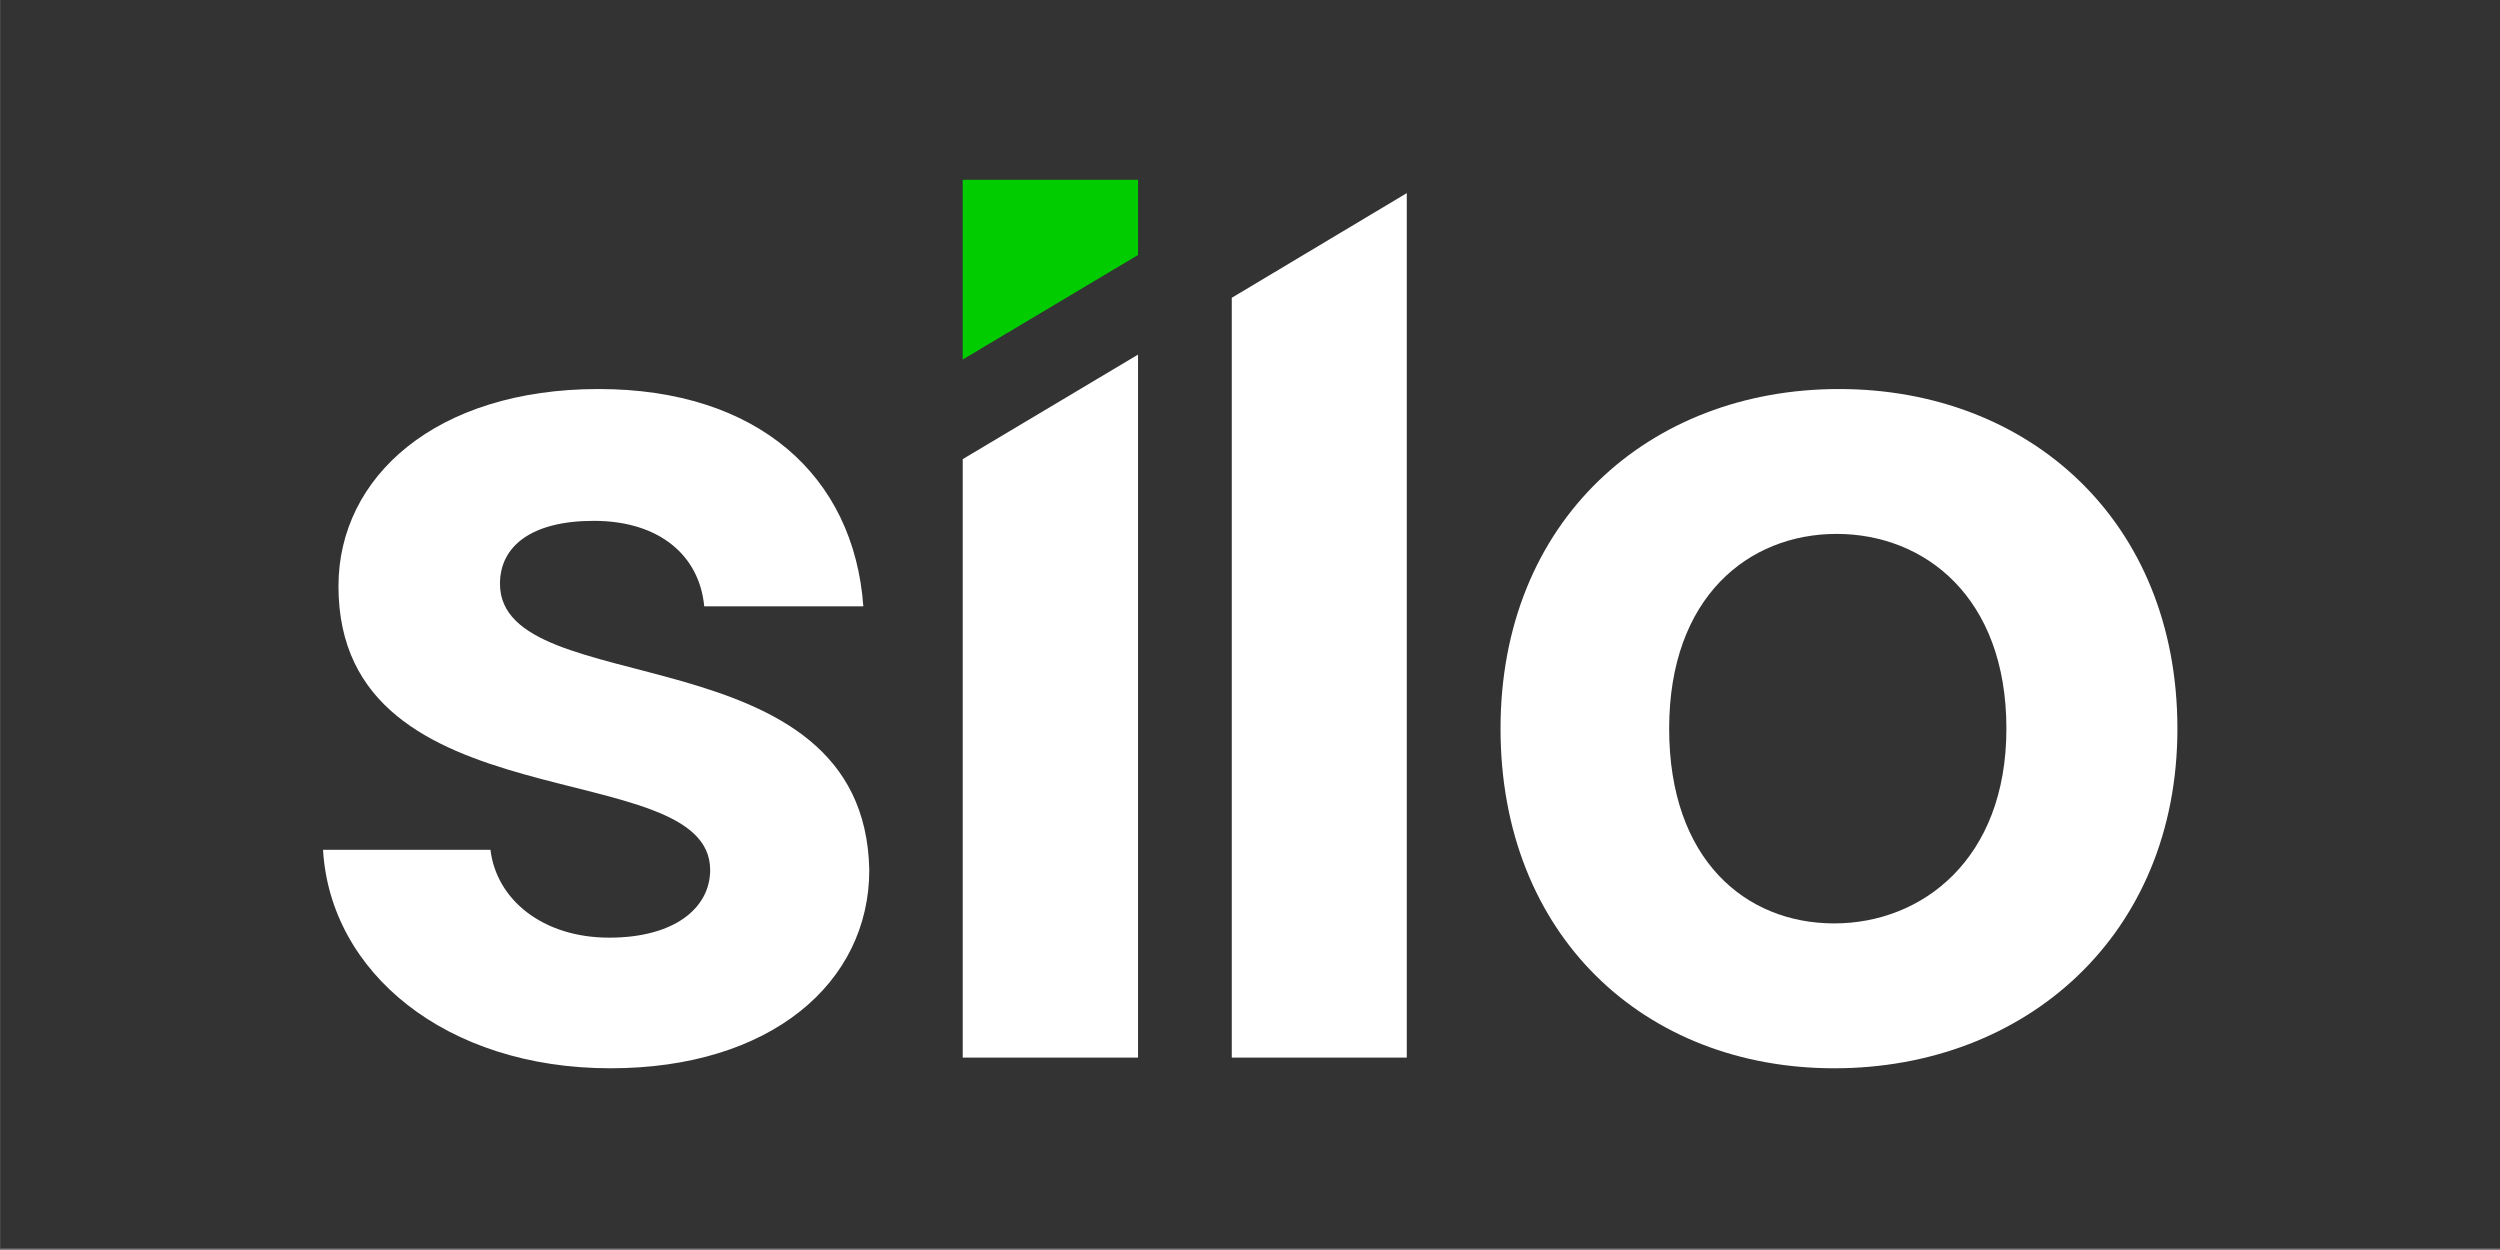
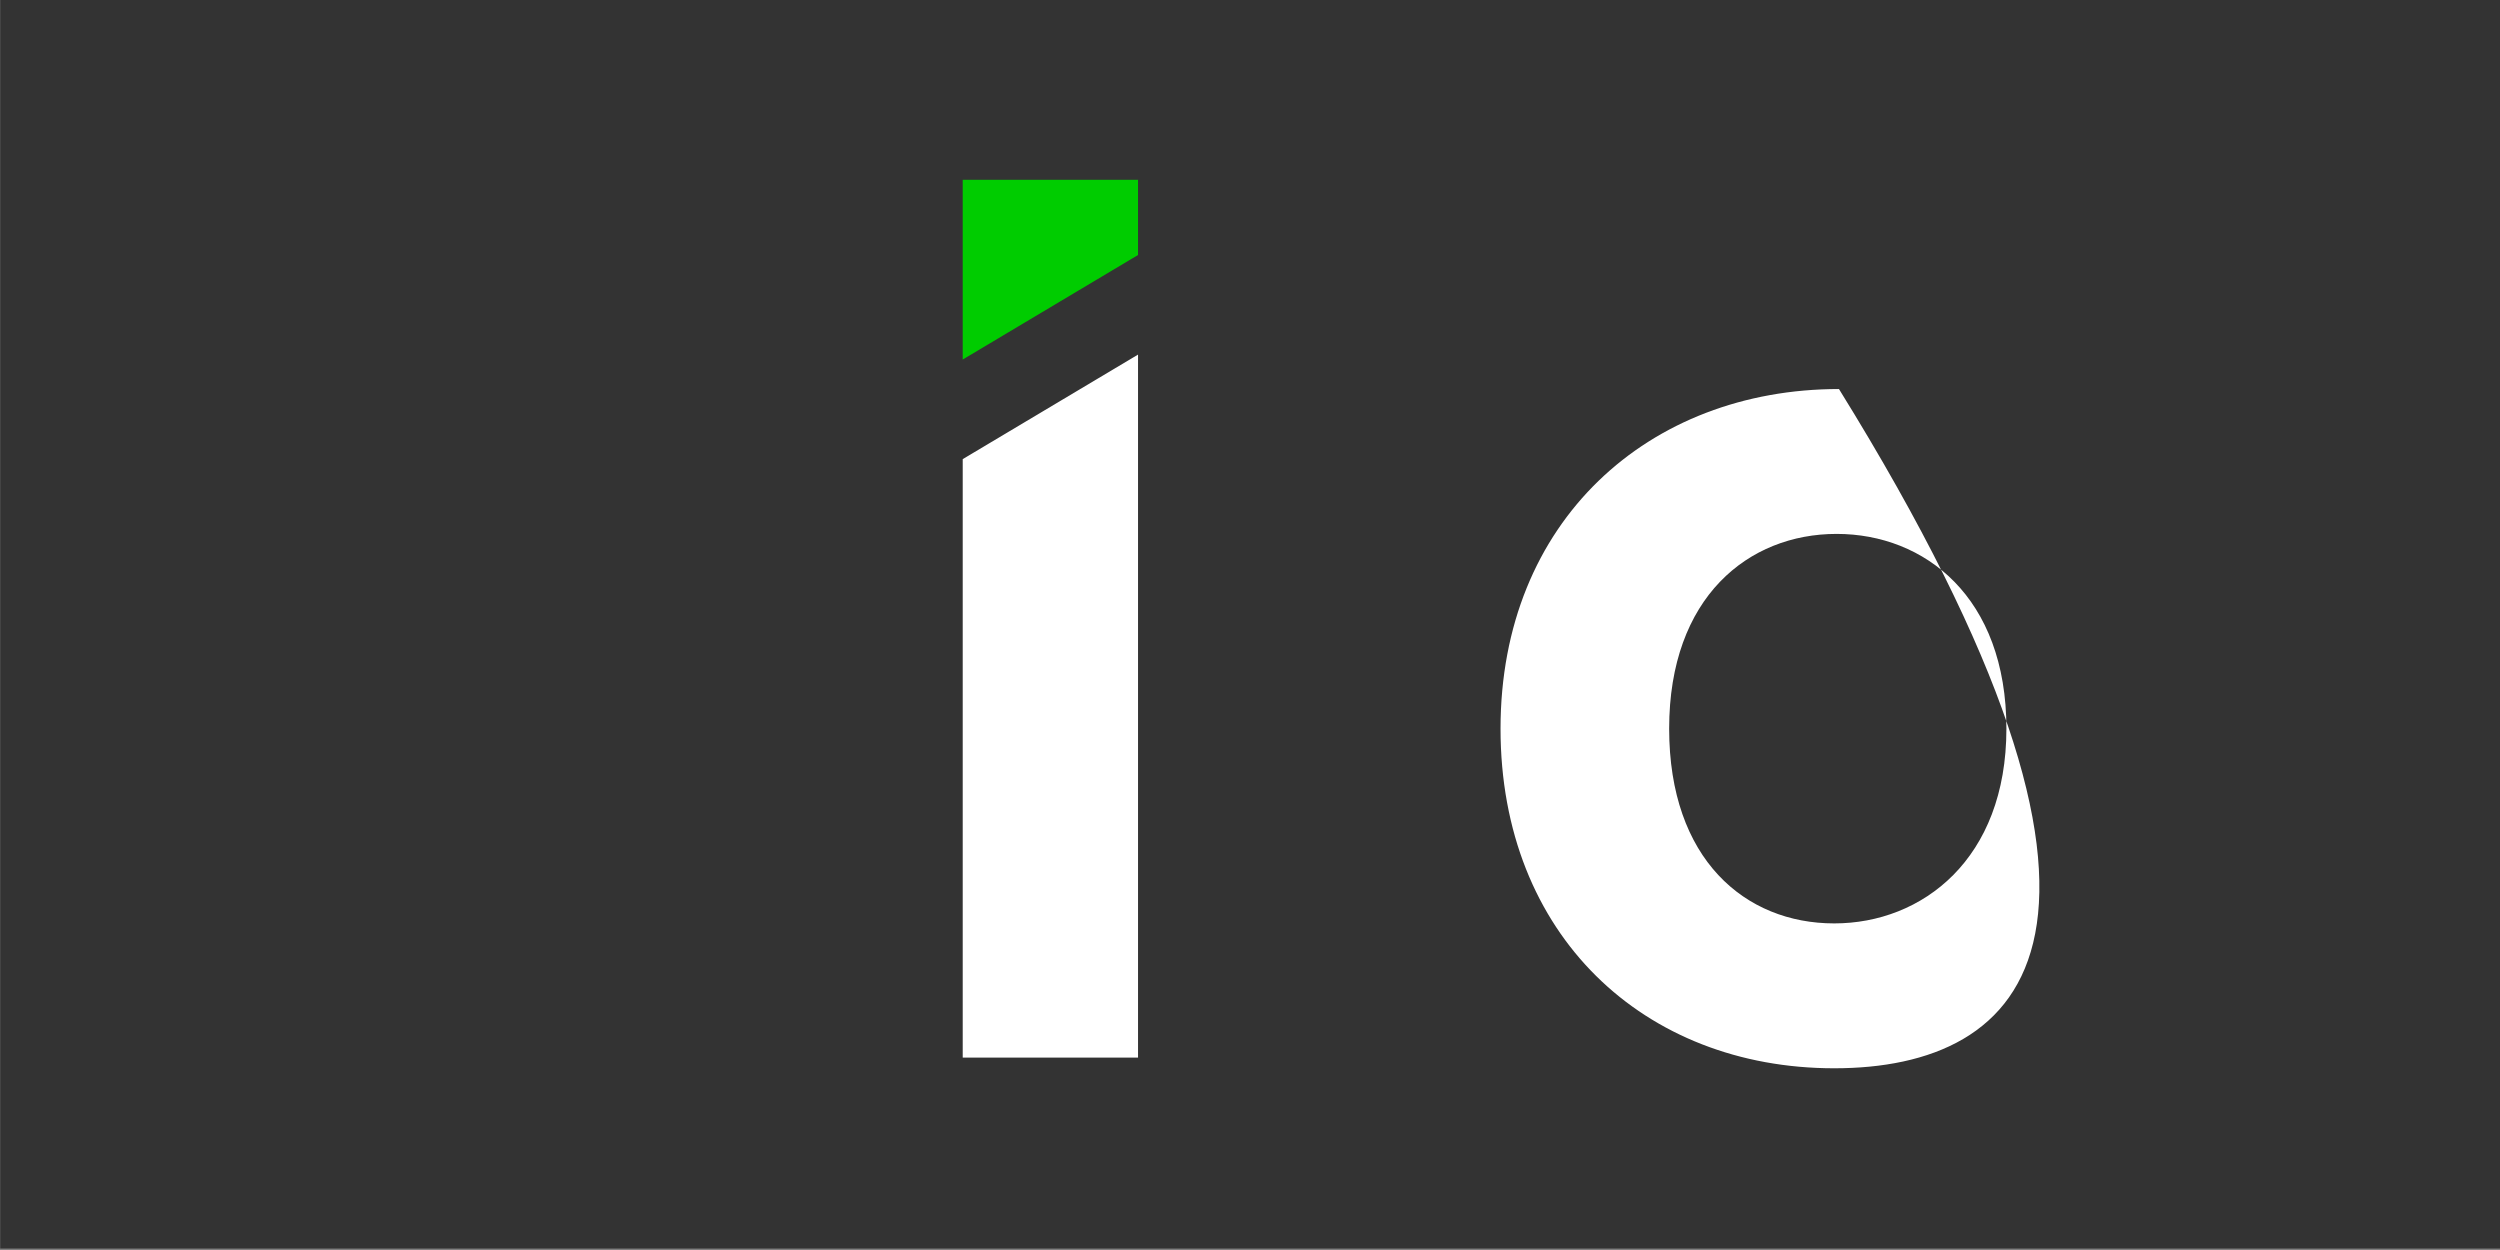
<svg xmlns="http://www.w3.org/2000/svg" version="1.1" id="Layer_1" x="0px" y="0px" viewBox="0 0 800 400" style="enable-background:new 0 0 800 400;" xml:space="preserve">
  <rect x="0" y="0" width="800" height="400" fill="#808080" stroke="none" />
  <style type="text/css">
	.st0{fill:#333333;}
	.st1{fill:#FFFFFF;}
	.st2{fill:#00CC00;}
</style>
  <rect x="0.07" y="-0.46" class="st0" width="800" height="400" />
  <g>
-     <path class="st1" d="M195.33,341.85c-52.82,0-89.68-30.78-91.96-69.92h53.58c1.9,15.96,16.72,28.12,38,28.12   c20.9,0,32.3-9.5,32.3-21.66c0-37.62-118.94-13.68-118.94-90.82c0-34.96,31.16-63.08,83.22-63.08c50.92,0,81.7,27.74,84.74,69.54   h-50.92c-1.52-16.34-14.44-27.36-35.34-27.36c-19.76,0-30.02,7.98-30.02,20.14c0,38.38,116.66,14.44,118.18,91.58   C278.17,314.49,246.63,341.85,195.33,341.85z" />
-     <path class="st1" d="M586.95,341.85c-60.8,0-106.78-42.56-106.78-108.68c0-66.5,47.5-108.68,108.3-108.68s108.3,42.18,108.3,108.68   C696.77,299.29,648.13,341.85,586.95,341.85z M586.95,295.49c28.12,0,55.1-20.52,55.1-62.32c0-42.18-26.22-62.32-54.34-62.32   c-28.12,0-53.58,20.14-53.58,62.32C534.13,274.97,558.45,295.49,586.95,295.49z" />
-     <polygon class="st1" points="394.17,95.29 394.17,338.43 450.17,338.43 450.17,61.8  " />
+     <path class="st1" d="M586.95,341.85c-60.8,0-106.78-42.56-106.78-108.68c0-66.5,47.5-108.68,108.3-108.68C696.77,299.29,648.13,341.85,586.95,341.85z M586.95,295.49c28.12,0,55.1-20.52,55.1-62.32c0-42.18-26.22-62.32-54.34-62.32   c-28.12,0-53.58,20.14-53.58,62.32C534.13,274.97,558.45,295.49,586.95,295.49z" />
    <g>
      <polygon class="st1" points="308.07,146.92 308.07,338.43 364.17,338.43 364.17,113.47   " />
      <polygon class="st2" points="364.17,81.6 364.17,57.54 308.07,57.54 308.07,115.05   " />
    </g>
  </g>
</svg>